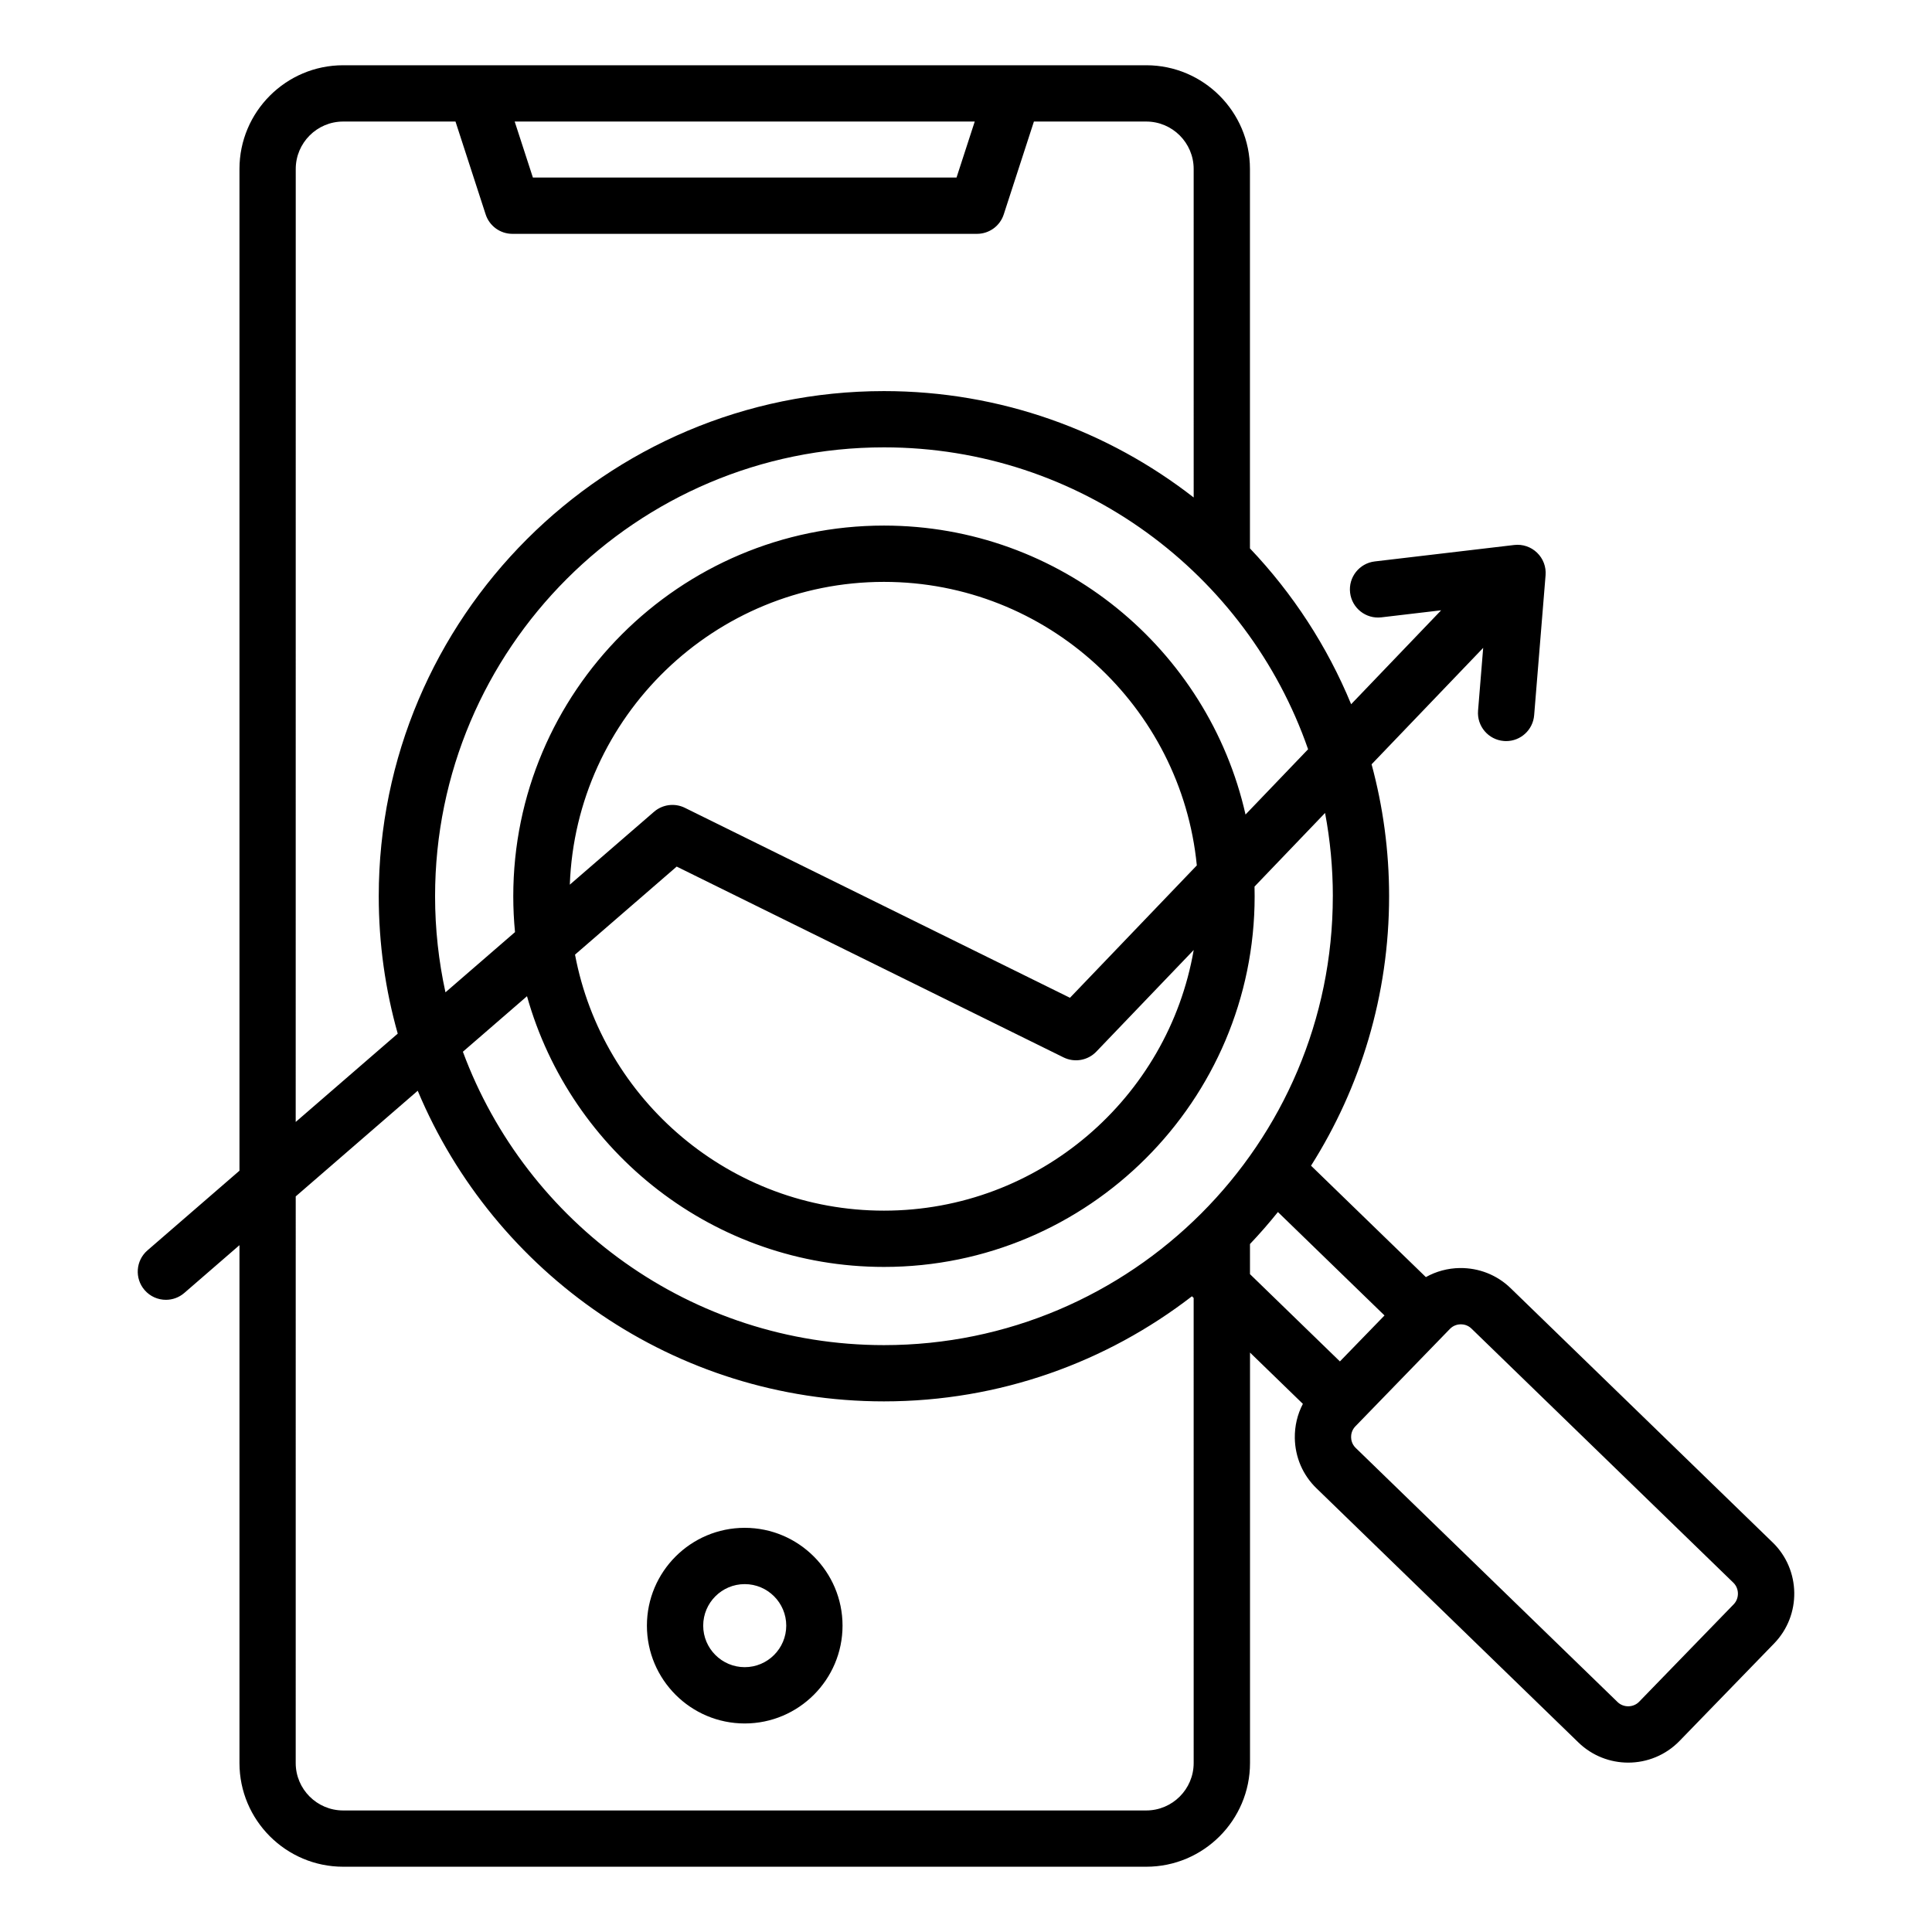
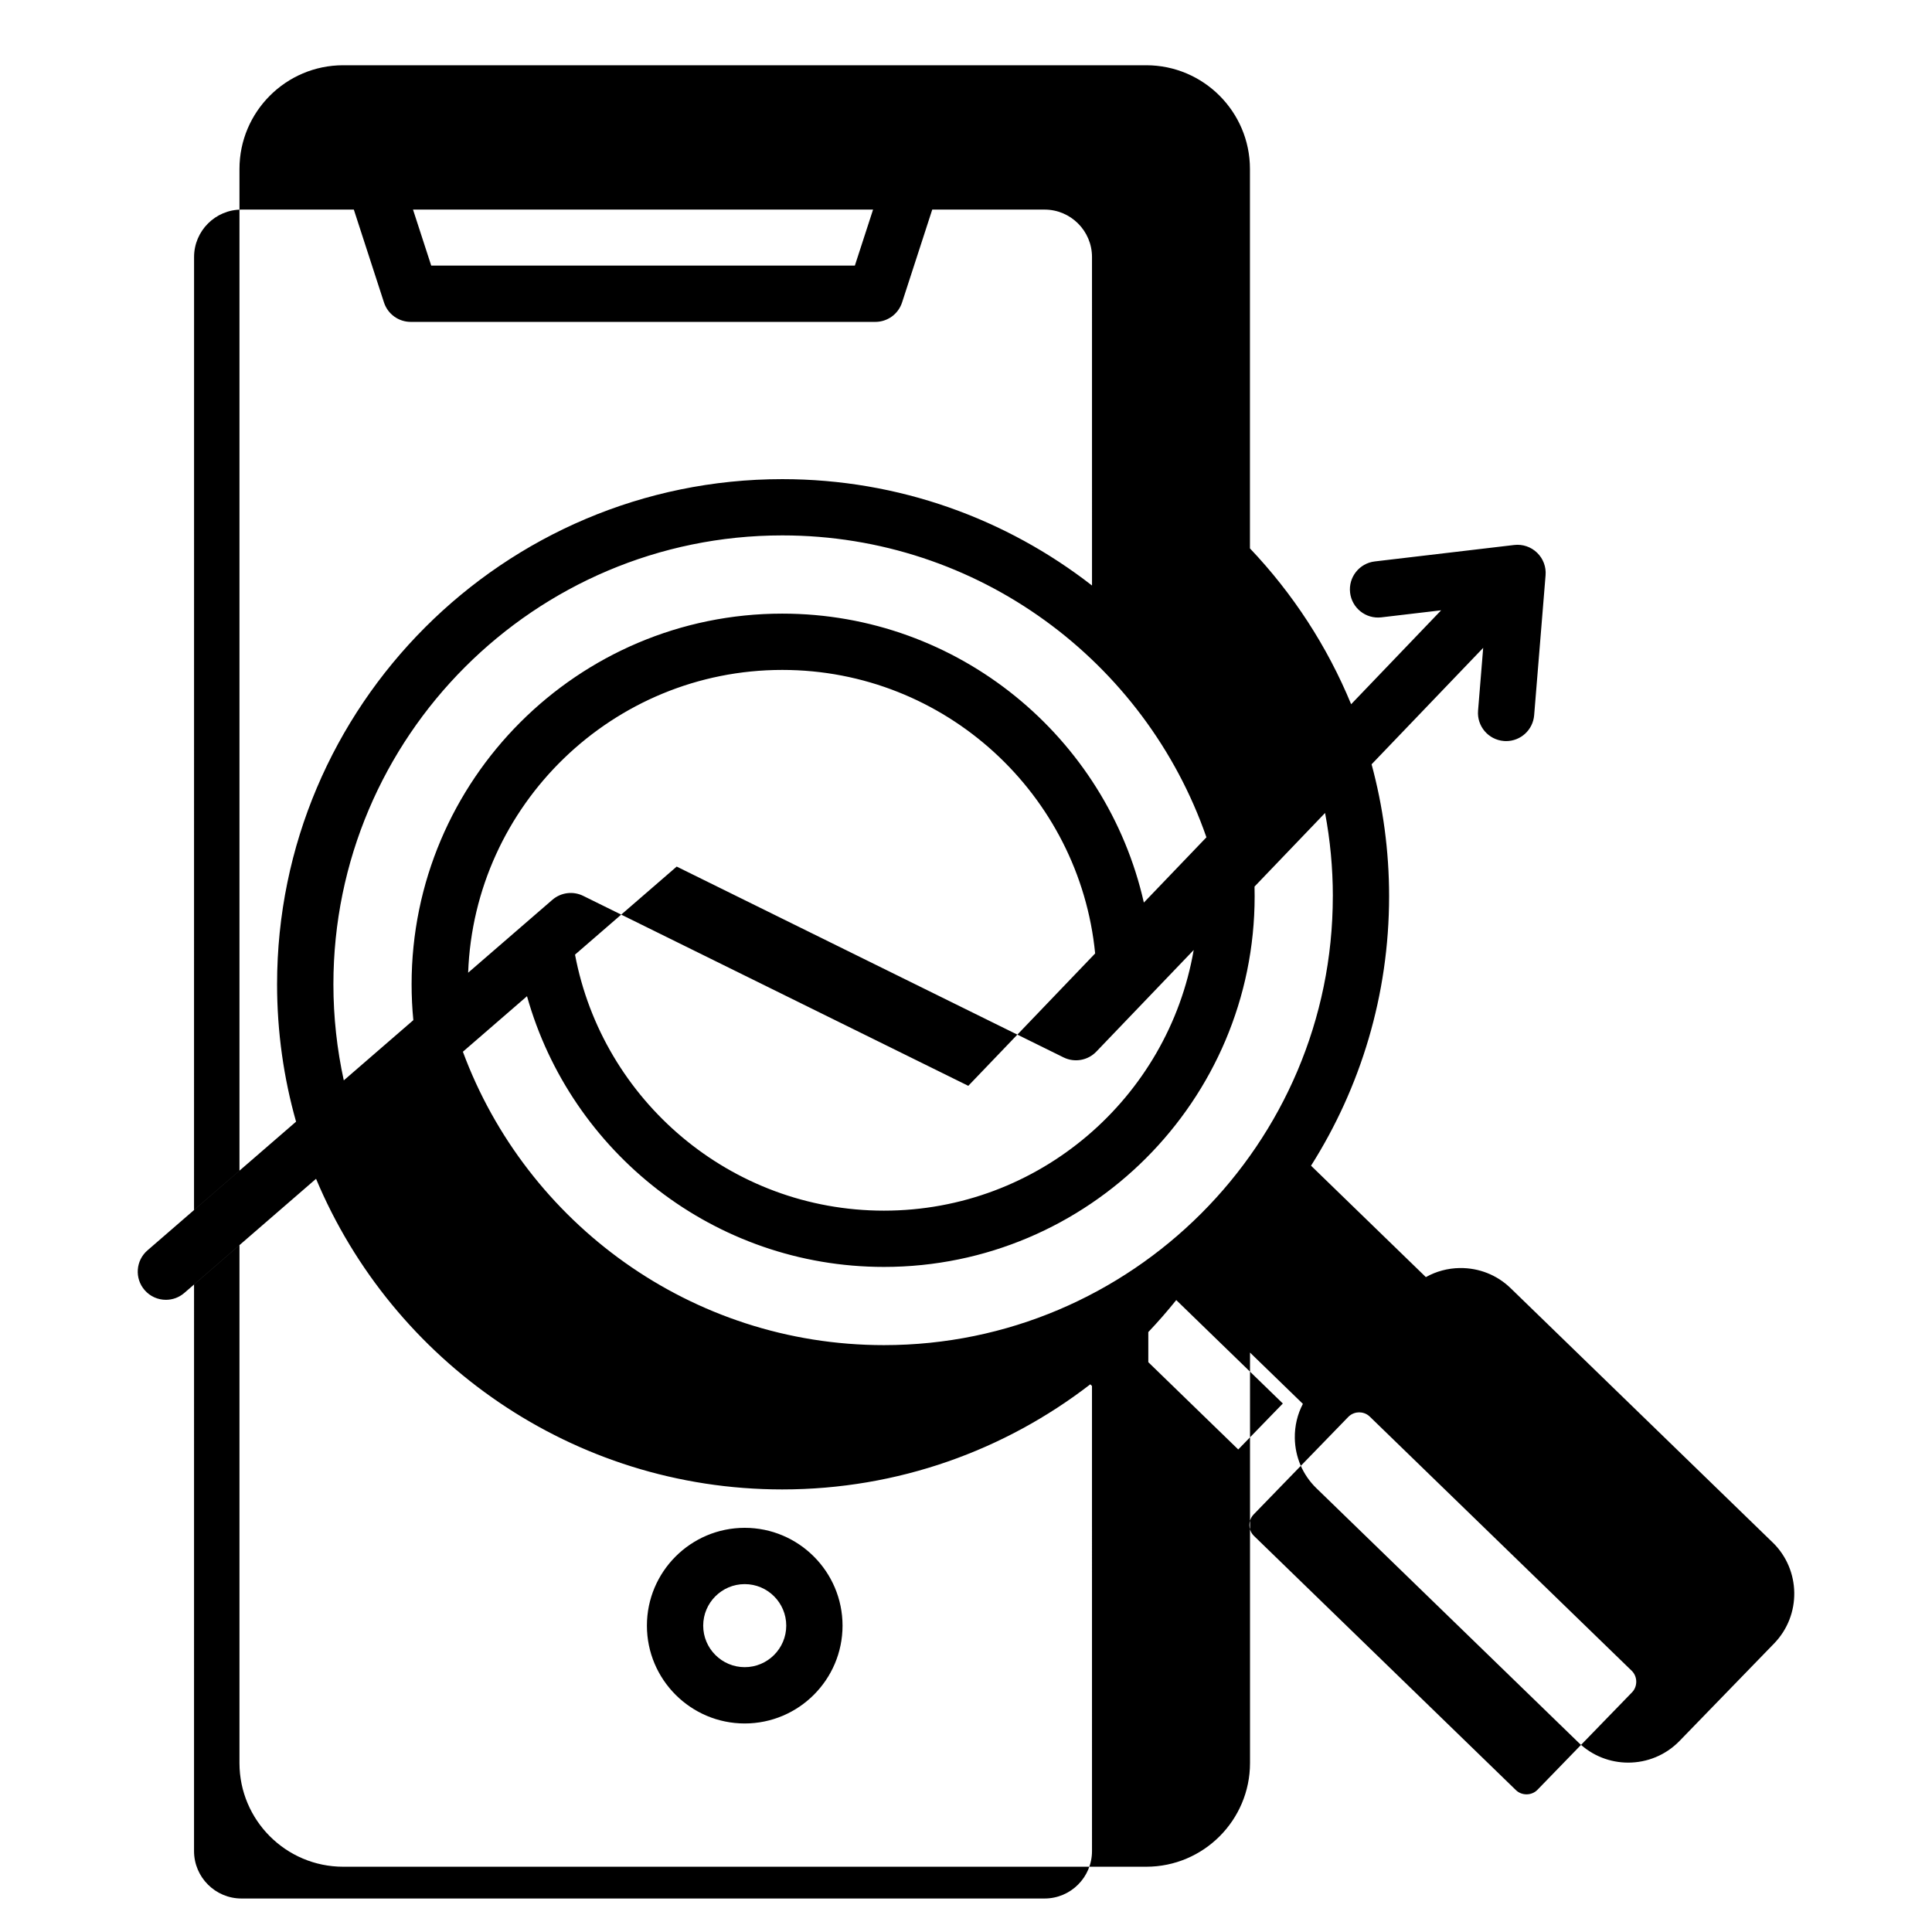
<svg xmlns="http://www.w3.org/2000/svg" fill="#000000" width="800px" height="800px" version="1.1" viewBox="144 144 512 512">
-   <path d="m341.36 548.89c-14.297 0-25.922 11.629-25.922 25.922 0 14.297 11.629 25.926 25.922 25.926 14.289 0 25.922-11.629 25.922-25.926-0.004-14.293-11.633-25.922-25.922-25.922zm0 36.926c-6.066 0-11.004-4.938-11.004-11.004s4.934-11.004 11.004-11.004c6.07 0 11.004 4.938 11.004 11.004-0.004 6.07-4.938 11.004-11.004 11.004zm272.39-33.074-69.418-67.363c-3.621-3.516-8.418-5.398-13.48-5.336-3.207 0.047-6.269 0.887-8.984 2.402l-30.43-29.523c13.094-20.684 20.688-45.176 20.688-71.414 0-12.09-1.621-23.805-4.641-34.957l29.574-30.859-1.359 16.641c-0.336 4.106 2.723 7.703 6.828 8.039 0.203 0.016 0.41 0.027 0.613 0.027 3.848 0 7.106-2.953 7.426-6.856l3.027-37.094c0.184-2.231-0.645-4.426-2.258-5.977-1.609-1.555-3.82-2.305-6.051-2.043l-36.961 4.359c-4.094 0.484-7.016 4.191-6.535 8.281 0.484 4.094 4.188 7.016 8.281 6.535l15.848-1.867-23.852 24.891c-6.356-15.414-15.504-29.395-26.816-41.297v-100.55c0-15.156-12.332-27.488-27.488-27.488h-35.066-0.074-142.56-0.035-35.078c-15.156 0-27.488 12.332-27.488 27.488v265.47l-24.383 21.113c-3.113 2.699-3.453 7.41-0.754 10.523 1.477 1.707 3.555 2.578 5.641 2.578 1.73 0 3.469-0.598 4.879-1.82l14.617-12.66v137.23c0 15.156 12.332 27.488 27.488 27.488h212.83c15.156 0 27.488-12.332 27.488-27.488v-108.77l14.008 13.594c-1.438 2.754-2.184 5.848-2.137 9.055 0.078 5.07 2.113 9.805 5.734 13.312l69.422 67.363c3.672 3.562 8.438 5.344 13.195 5.344 4.949 0 9.891-1.922 13.602-5.742l25.066-25.832c7.277-7.5 7.098-19.523-0.402-26.801zm-116.54-171.23c0 65.59-53.363 118.96-118.95 118.96-51.109 0-94.793-32.406-111.59-77.75l16.992-14.715c11.594 41.34 49.609 71.742 94.602 71.742 54.164 0 98.23-44.066 98.23-98.23 0-0.859-0.012-1.715-0.031-2.57l18.695-19.508c1.348 7.156 2.059 14.535 2.059 22.074zm-173.88-7.859 102.52 50.57c2.918 1.438 6.434 0.82 8.684-1.527l25.809-26.934c-6.773 39.176-41.008 69.074-82.09 69.074-40.656 0-74.594-29.273-81.867-67.848zm-28.324 4.793c1.621-44.52 38.344-80.242 83.25-80.242 43.18 0 78.789 33.02 82.914 75.137l-33.617 35.082-102.05-50.34c-2.691-1.328-5.914-0.914-8.184 1.051zm179.07-18.586c-9.887-43.785-49.094-76.578-95.824-76.578-54.164 0-98.23 44.066-98.23 98.23 0 3.207 0.156 6.375 0.461 9.504l-18.43 15.961c-1.793-8.207-2.754-16.727-2.754-25.465 0-65.59 53.363-118.96 118.96-118.96 51.957 0 96.234 33.48 112.4 80.008zm-71.762-183.65-4.824 14.84h-112.27l-4.824-14.84zm-179.94 12.57c0-6.926 5.637-12.57 12.57-12.57h29.766l7.992 24.609c0.996 3.074 3.863 5.152 7.094 5.152h123.11c3.234 0 6.098-2.078 7.094-5.152l7.996-24.609h29.766c6.926 0 12.57 5.637 12.57 12.57l0.004 87.055c-22.684-17.66-51.172-28.191-82.086-28.191-73.82 0-133.88 60.059-133.88 133.87 0 12.617 1.758 24.828 5.031 36.406l-27.039 23.41zm237.96 422.44c0 6.926-5.637 12.57-12.57 12.57h-212.83c-6.926 0-12.57-5.637-12.57-12.57l0.004-150.16 32.332-28c20.23 48.297 67.988 82.32 123.54 82.32 30.707 0 59.023-10.395 81.637-27.852l0.453 0.438zm14.922-137.54c2.586-2.719 5.055-5.551 7.406-8.48l28.246 27.41-11.82 12.18-23.832-23.129zm128.19 95.473-25.066 25.832c-1.523 1.57-4.137 1.605-5.703 0.082l-69.414-67.363c-1.027-0.996-1.203-2.203-1.207-2.832-0.012-0.629 0.125-1.836 1.125-2.871l25.066-25.832c1.004-1.027 2.203-1.203 2.832-1.211h0.059c0.645 0 1.812 0.156 2.809 1.125l69.422 67.363c1.562 1.523 1.605 4.137 0.078 5.707z" />
+   <path d="m341.36 548.89c-14.297 0-25.922 11.629-25.922 25.922 0 14.297 11.629 25.926 25.922 25.926 14.289 0 25.922-11.629 25.922-25.926-0.004-14.293-11.633-25.922-25.922-25.922zm0 36.926c-6.066 0-11.004-4.938-11.004-11.004s4.934-11.004 11.004-11.004c6.07 0 11.004 4.938 11.004 11.004-0.004 6.07-4.938 11.004-11.004 11.004zm272.39-33.074-69.418-67.363c-3.621-3.516-8.418-5.398-13.48-5.336-3.207 0.047-6.269 0.887-8.984 2.402l-30.43-29.523c13.094-20.684 20.688-45.176 20.688-71.414 0-12.09-1.621-23.805-4.641-34.957l29.574-30.859-1.359 16.641c-0.336 4.106 2.723 7.703 6.828 8.039 0.203 0.016 0.41 0.027 0.613 0.027 3.848 0 7.106-2.953 7.426-6.856l3.027-37.094c0.184-2.231-0.645-4.426-2.258-5.977-1.609-1.555-3.82-2.305-6.051-2.043l-36.961 4.359c-4.094 0.484-7.016 4.191-6.535 8.281 0.484 4.094 4.188 7.016 8.281 6.535l15.848-1.867-23.852 24.891c-6.356-15.414-15.504-29.395-26.816-41.297v-100.55c0-15.156-12.332-27.488-27.488-27.488h-35.066-0.074-142.56-0.035-35.078c-15.156 0-27.488 12.332-27.488 27.488v265.47l-24.383 21.113c-3.113 2.699-3.453 7.41-0.754 10.523 1.477 1.707 3.555 2.578 5.641 2.578 1.73 0 3.469-0.598 4.879-1.82l14.617-12.66v137.23c0 15.156 12.332 27.488 27.488 27.488h212.83c15.156 0 27.488-12.332 27.488-27.488v-108.77l14.008 13.594c-1.438 2.754-2.184 5.848-2.137 9.055 0.078 5.07 2.113 9.805 5.734 13.312l69.422 67.363c3.672 3.562 8.438 5.344 13.195 5.344 4.949 0 9.891-1.922 13.602-5.742l25.066-25.832c7.277-7.5 7.098-19.523-0.402-26.801zm-116.54-171.23c0 65.59-53.363 118.96-118.95 118.96-51.109 0-94.793-32.406-111.59-77.75l16.992-14.715c11.594 41.34 49.609 71.742 94.602 71.742 54.164 0 98.23-44.066 98.23-98.23 0-0.859-0.012-1.715-0.031-2.57l18.695-19.508c1.348 7.156 2.059 14.535 2.059 22.074zm-173.88-7.859 102.52 50.57c2.918 1.438 6.434 0.82 8.684-1.527l25.809-26.934c-6.773 39.176-41.008 69.074-82.09 69.074-40.656 0-74.594-29.273-81.867-67.848m-28.324 4.793c1.621-44.52 38.344-80.242 83.25-80.242 43.18 0 78.789 33.02 82.914 75.137l-33.617 35.082-102.05-50.34c-2.691-1.328-5.914-0.914-8.184 1.051zm179.07-18.586c-9.887-43.785-49.094-76.578-95.824-76.578-54.164 0-98.23 44.066-98.23 98.23 0 3.207 0.156 6.375 0.461 9.504l-18.43 15.961c-1.793-8.207-2.754-16.727-2.754-25.465 0-65.59 53.363-118.96 118.96-118.96 51.957 0 96.234 33.48 112.4 80.008zm-71.762-183.65-4.824 14.84h-112.27l-4.824-14.84zm-179.94 12.57c0-6.926 5.637-12.57 12.57-12.57h29.766l7.992 24.609c0.996 3.074 3.863 5.152 7.094 5.152h123.11c3.234 0 6.098-2.078 7.094-5.152l7.996-24.609h29.766c6.926 0 12.57 5.637 12.57 12.57l0.004 87.055c-22.684-17.66-51.172-28.191-82.086-28.191-73.82 0-133.88 60.059-133.88 133.87 0 12.617 1.758 24.828 5.031 36.406l-27.039 23.41zm237.96 422.44c0 6.926-5.637 12.57-12.57 12.57h-212.83c-6.926 0-12.57-5.637-12.57-12.57l0.004-150.16 32.332-28c20.23 48.297 67.988 82.32 123.54 82.32 30.707 0 59.023-10.395 81.637-27.852l0.453 0.438zm14.922-137.54c2.586-2.719 5.055-5.551 7.406-8.48l28.246 27.41-11.82 12.18-23.832-23.129zm128.19 95.473-25.066 25.832c-1.523 1.57-4.137 1.605-5.703 0.082l-69.414-67.363c-1.027-0.996-1.203-2.203-1.207-2.832-0.012-0.629 0.125-1.836 1.125-2.871l25.066-25.832c1.004-1.027 2.203-1.203 2.832-1.211h0.059c0.645 0 1.812 0.156 2.809 1.125l69.422 67.363c1.562 1.523 1.605 4.137 0.078 5.707z" />
</svg>